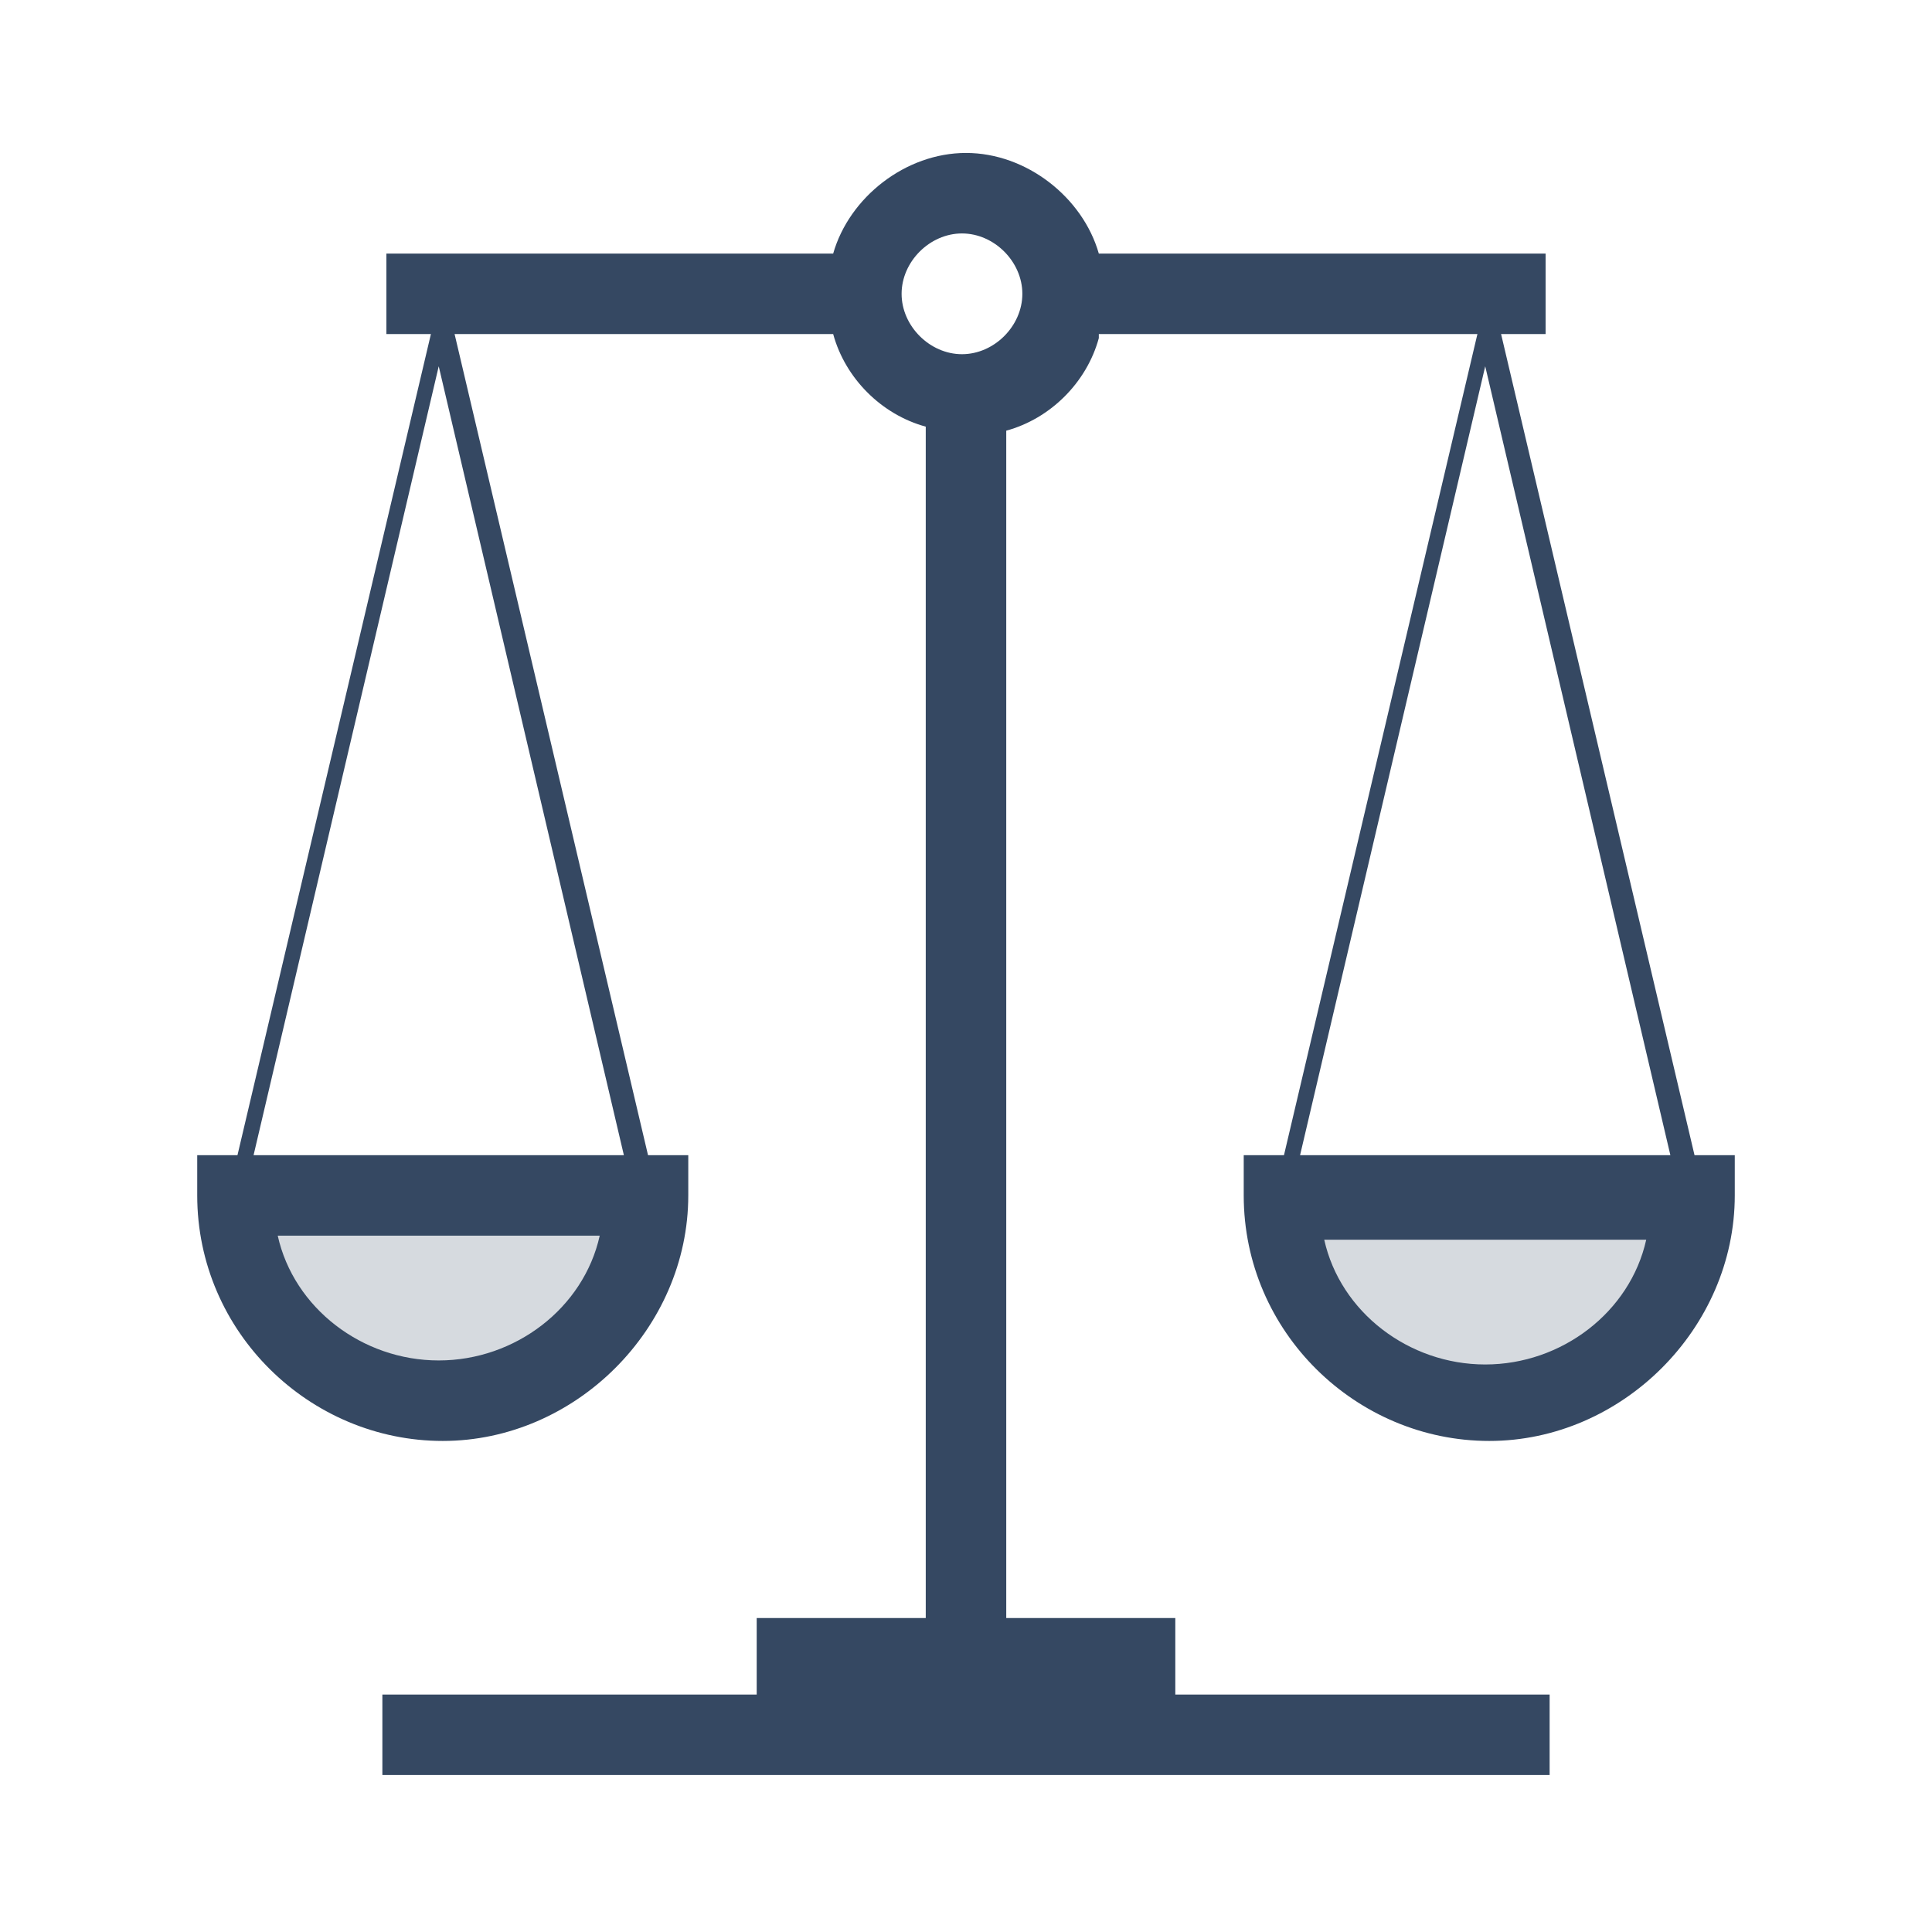
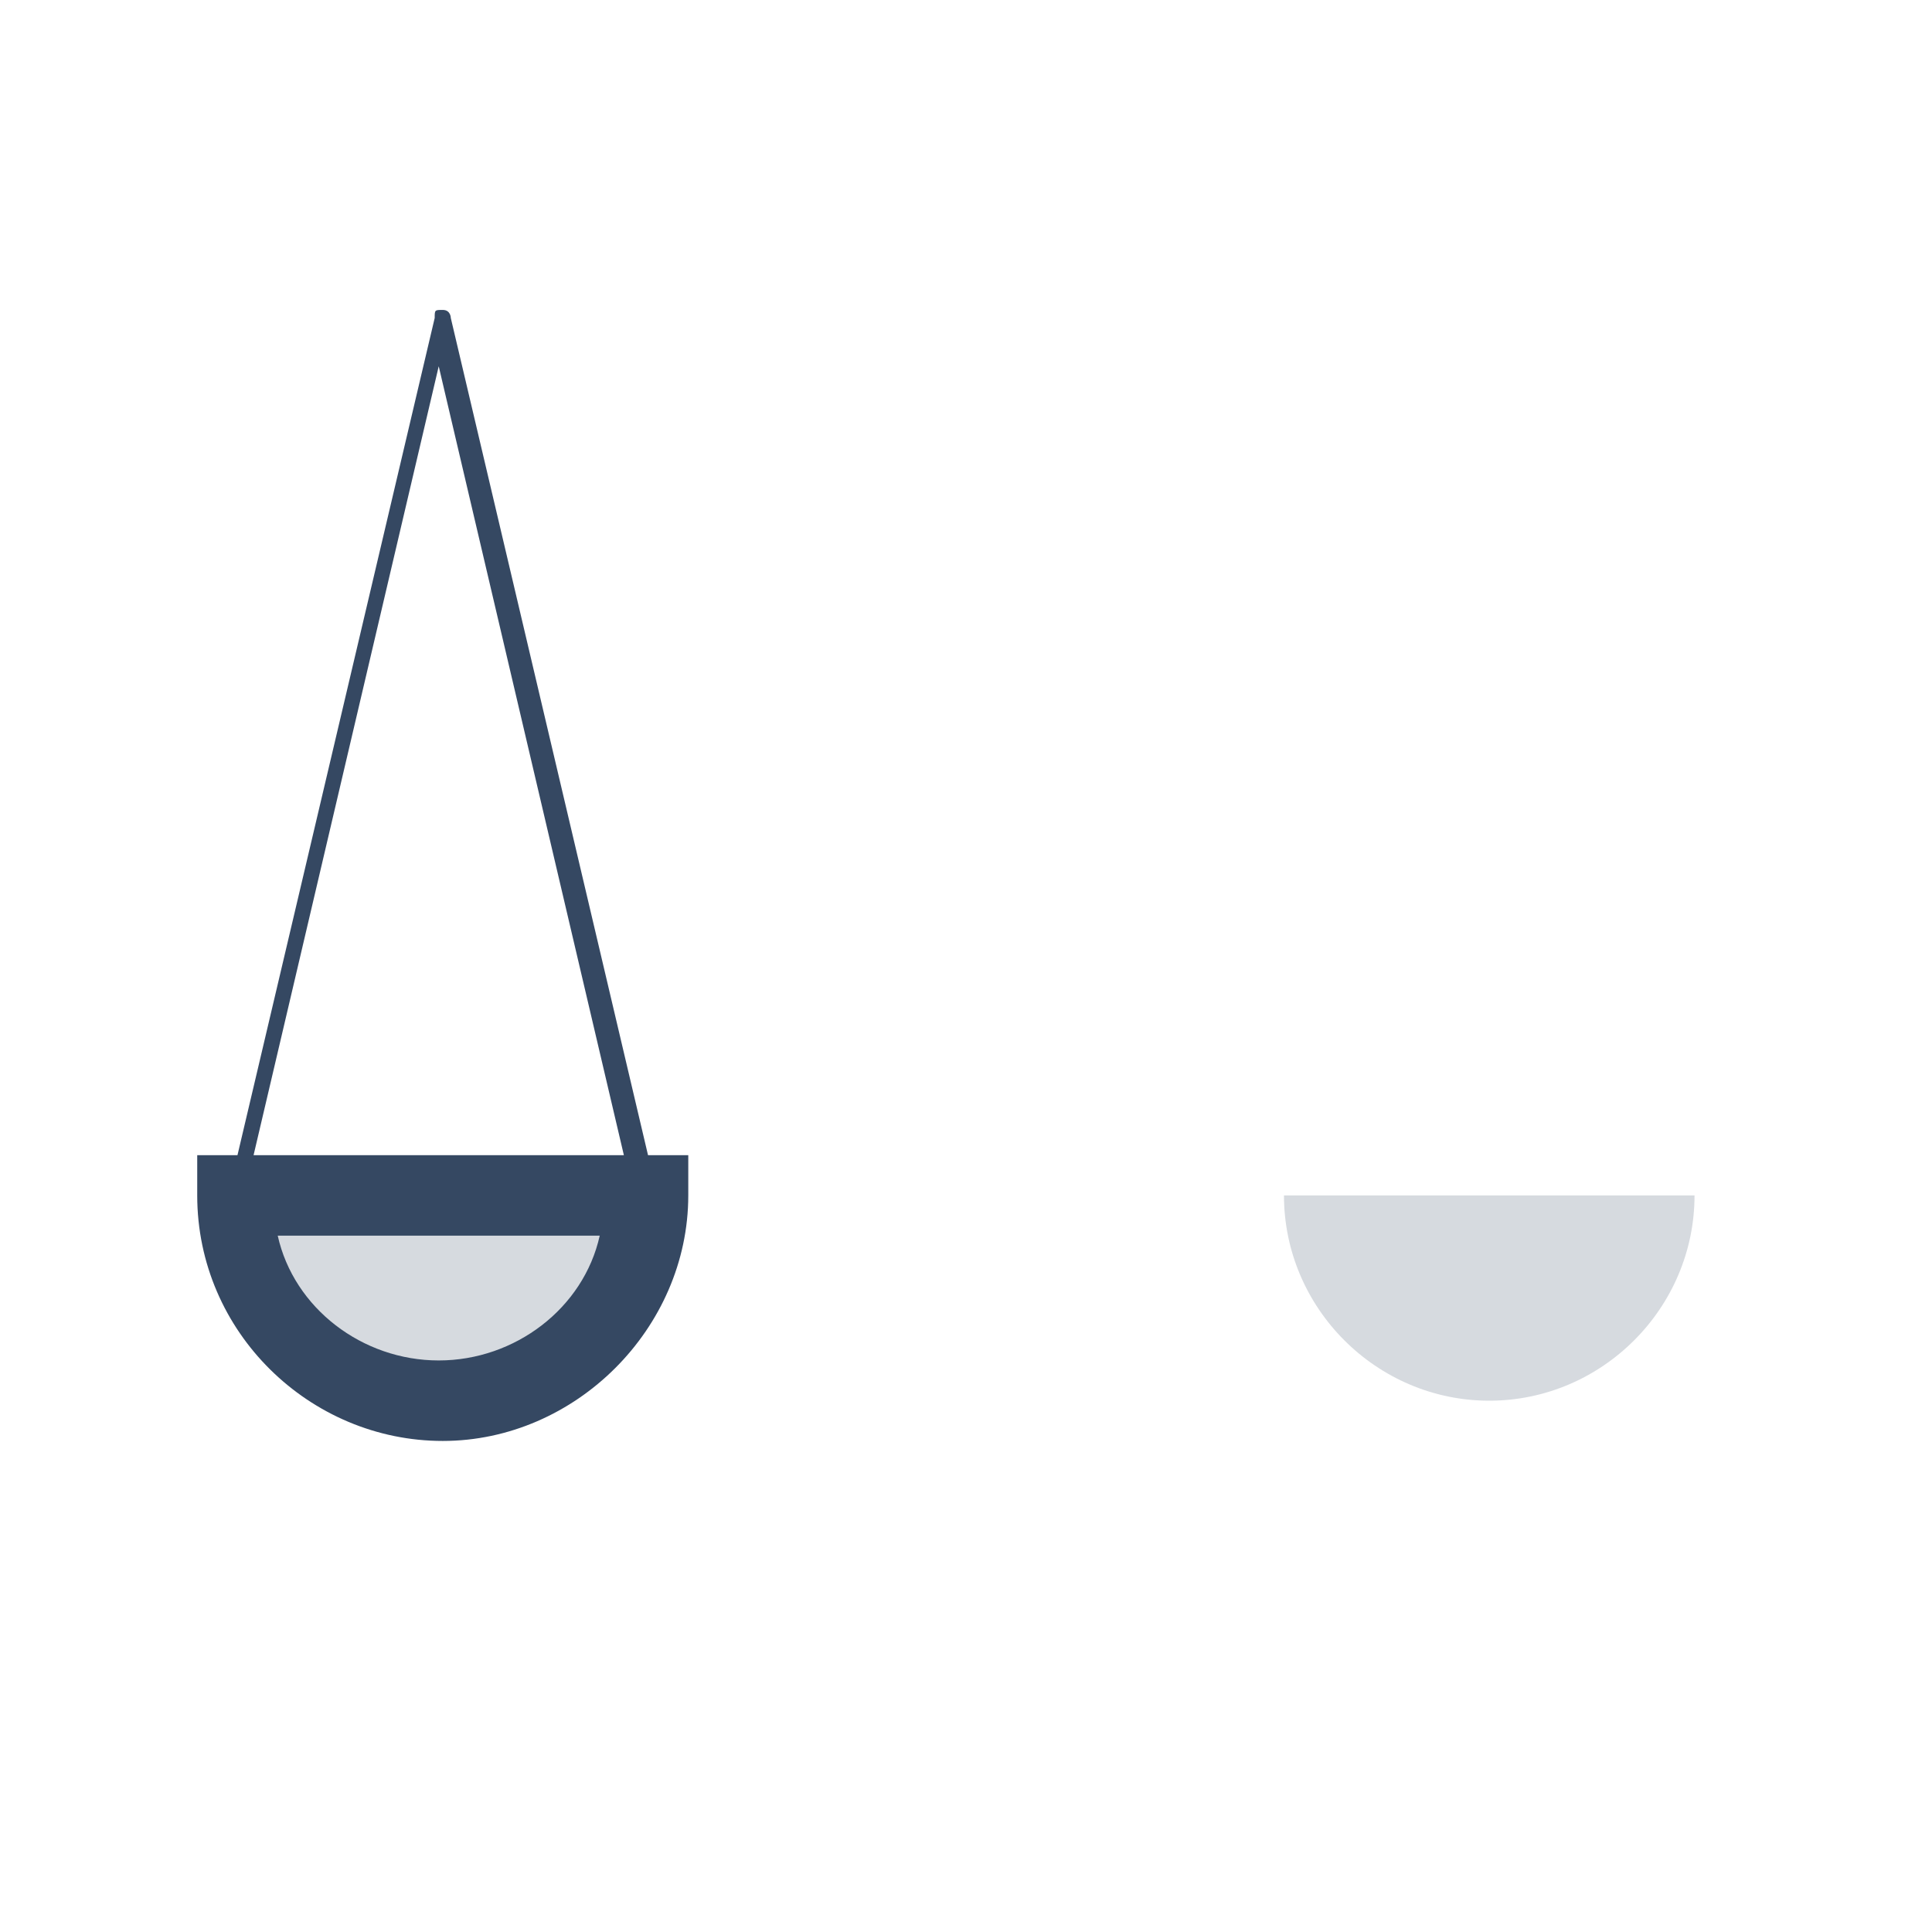
<svg xmlns="http://www.w3.org/2000/svg" viewBox="0 0 48 48">
  <defs>
    <style>      .cls-1 {        opacity: .2;      }      .cls-1, .cls-2 {        fill: #354862;      }    </style>
  </defs>
  <g>
    <g id="Layer_1">
      <g id="Layer_1-2" data-name="Layer_1">
        <g>
          <path class="cls-1" d="M16.1,29.7c0,2.8-2.3,5.1-5.1,5.1s-5.1-2.3-5.1-5.1h10.3s-.1,0-.1,0Z" />
          <path class="cls-1" d="M42.1,29.7c0,2.8-2.3,5.1-5.1,5.1s-5.1-2.3-5.1-5.1h10.3s0,0-.1,0Z" />
-           <path class="cls-2" d="M42.1,28.7l-4.9-20.8c0,0,0-.2-.2-.2s-.2,0-.2.2l-4.9,20.8h-1v1c0,3.4,2.8,6.1,6.1,6.1s6.1-2.8,6.1-6.1v-1s-1,0-1,0ZM36.9,33.9c-1.9,0-3.6-1.3-4-3.1h8c-.4,1.8-2.1,3.1-4,3.1ZM32.3,28.7l4.6-19.6,4.6,19.6h-9.3.1Z" />
          <path class="cls-2" d="M17.1,29.7v-1h-1L11.2,7.9c0,0,0-.2-.2-.2s-.2,0-.2.2l-4.9,20.8h-1v1c0,3.4,2.8,6.1,6.1,6.1s6.1-2.8,6.1-6.1ZM6.3,28.7l4.6-19.6,4.6,19.6H6.2h.1ZM6.9,30.7h8c-.4,1.8-2.1,3.1-4,3.1s-3.6-1.3-4-3.1Z" />
-           <path class="cls-2" d="M27.3,8.3h11.1v-2h-11.1c-.4-1.4-1.8-2.5-3.3-2.5s-2.9,1.1-3.3,2.5h-11.1v2h11.1c.3,1.1,1.2,2,2.3,2.3v29.6h-4.2v1.9h-9.3v2h29v-2h-9.3v-1.9h-4.2V10.7c1.1-.3,2-1.2,2.3-2.3h0ZM23.9,8.8c-.8,0-1.5-.7-1.5-1.5s.7-1.5,1.5-1.5,1.5.7,1.5,1.5-.7,1.5-1.5,1.5Z" />
        </g>
      </g>
    </g>
  </g>
</svg>